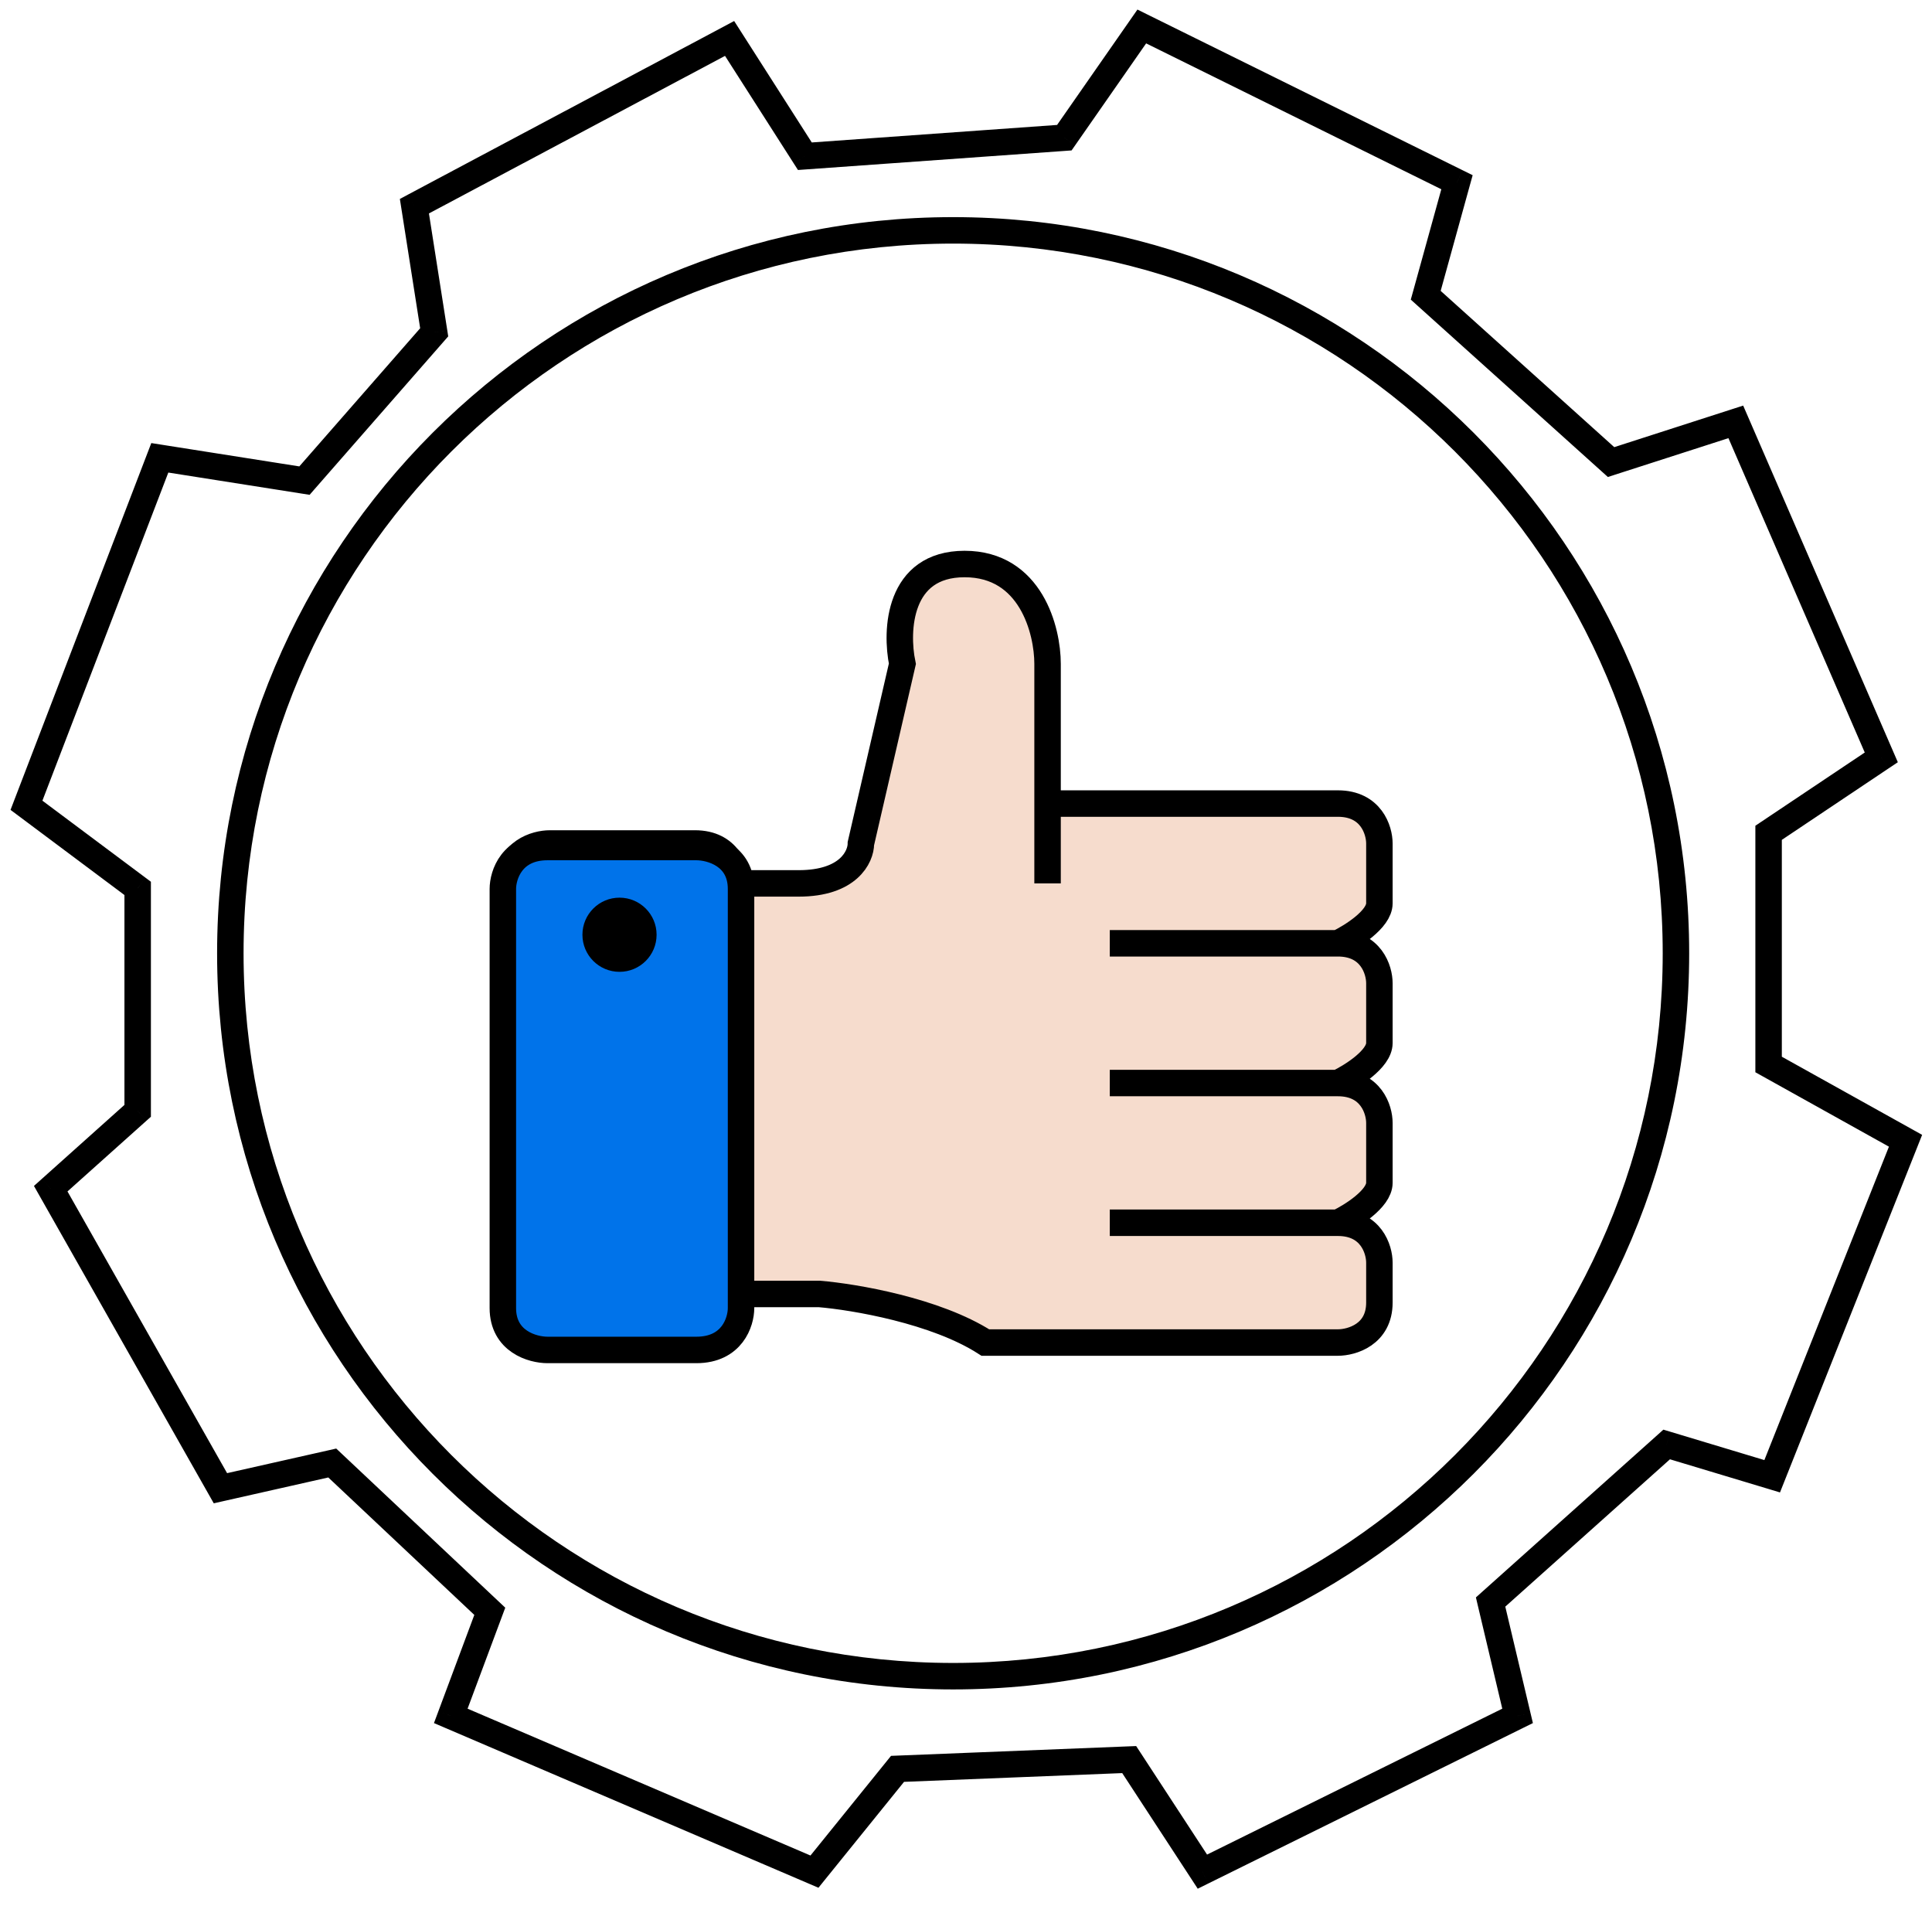
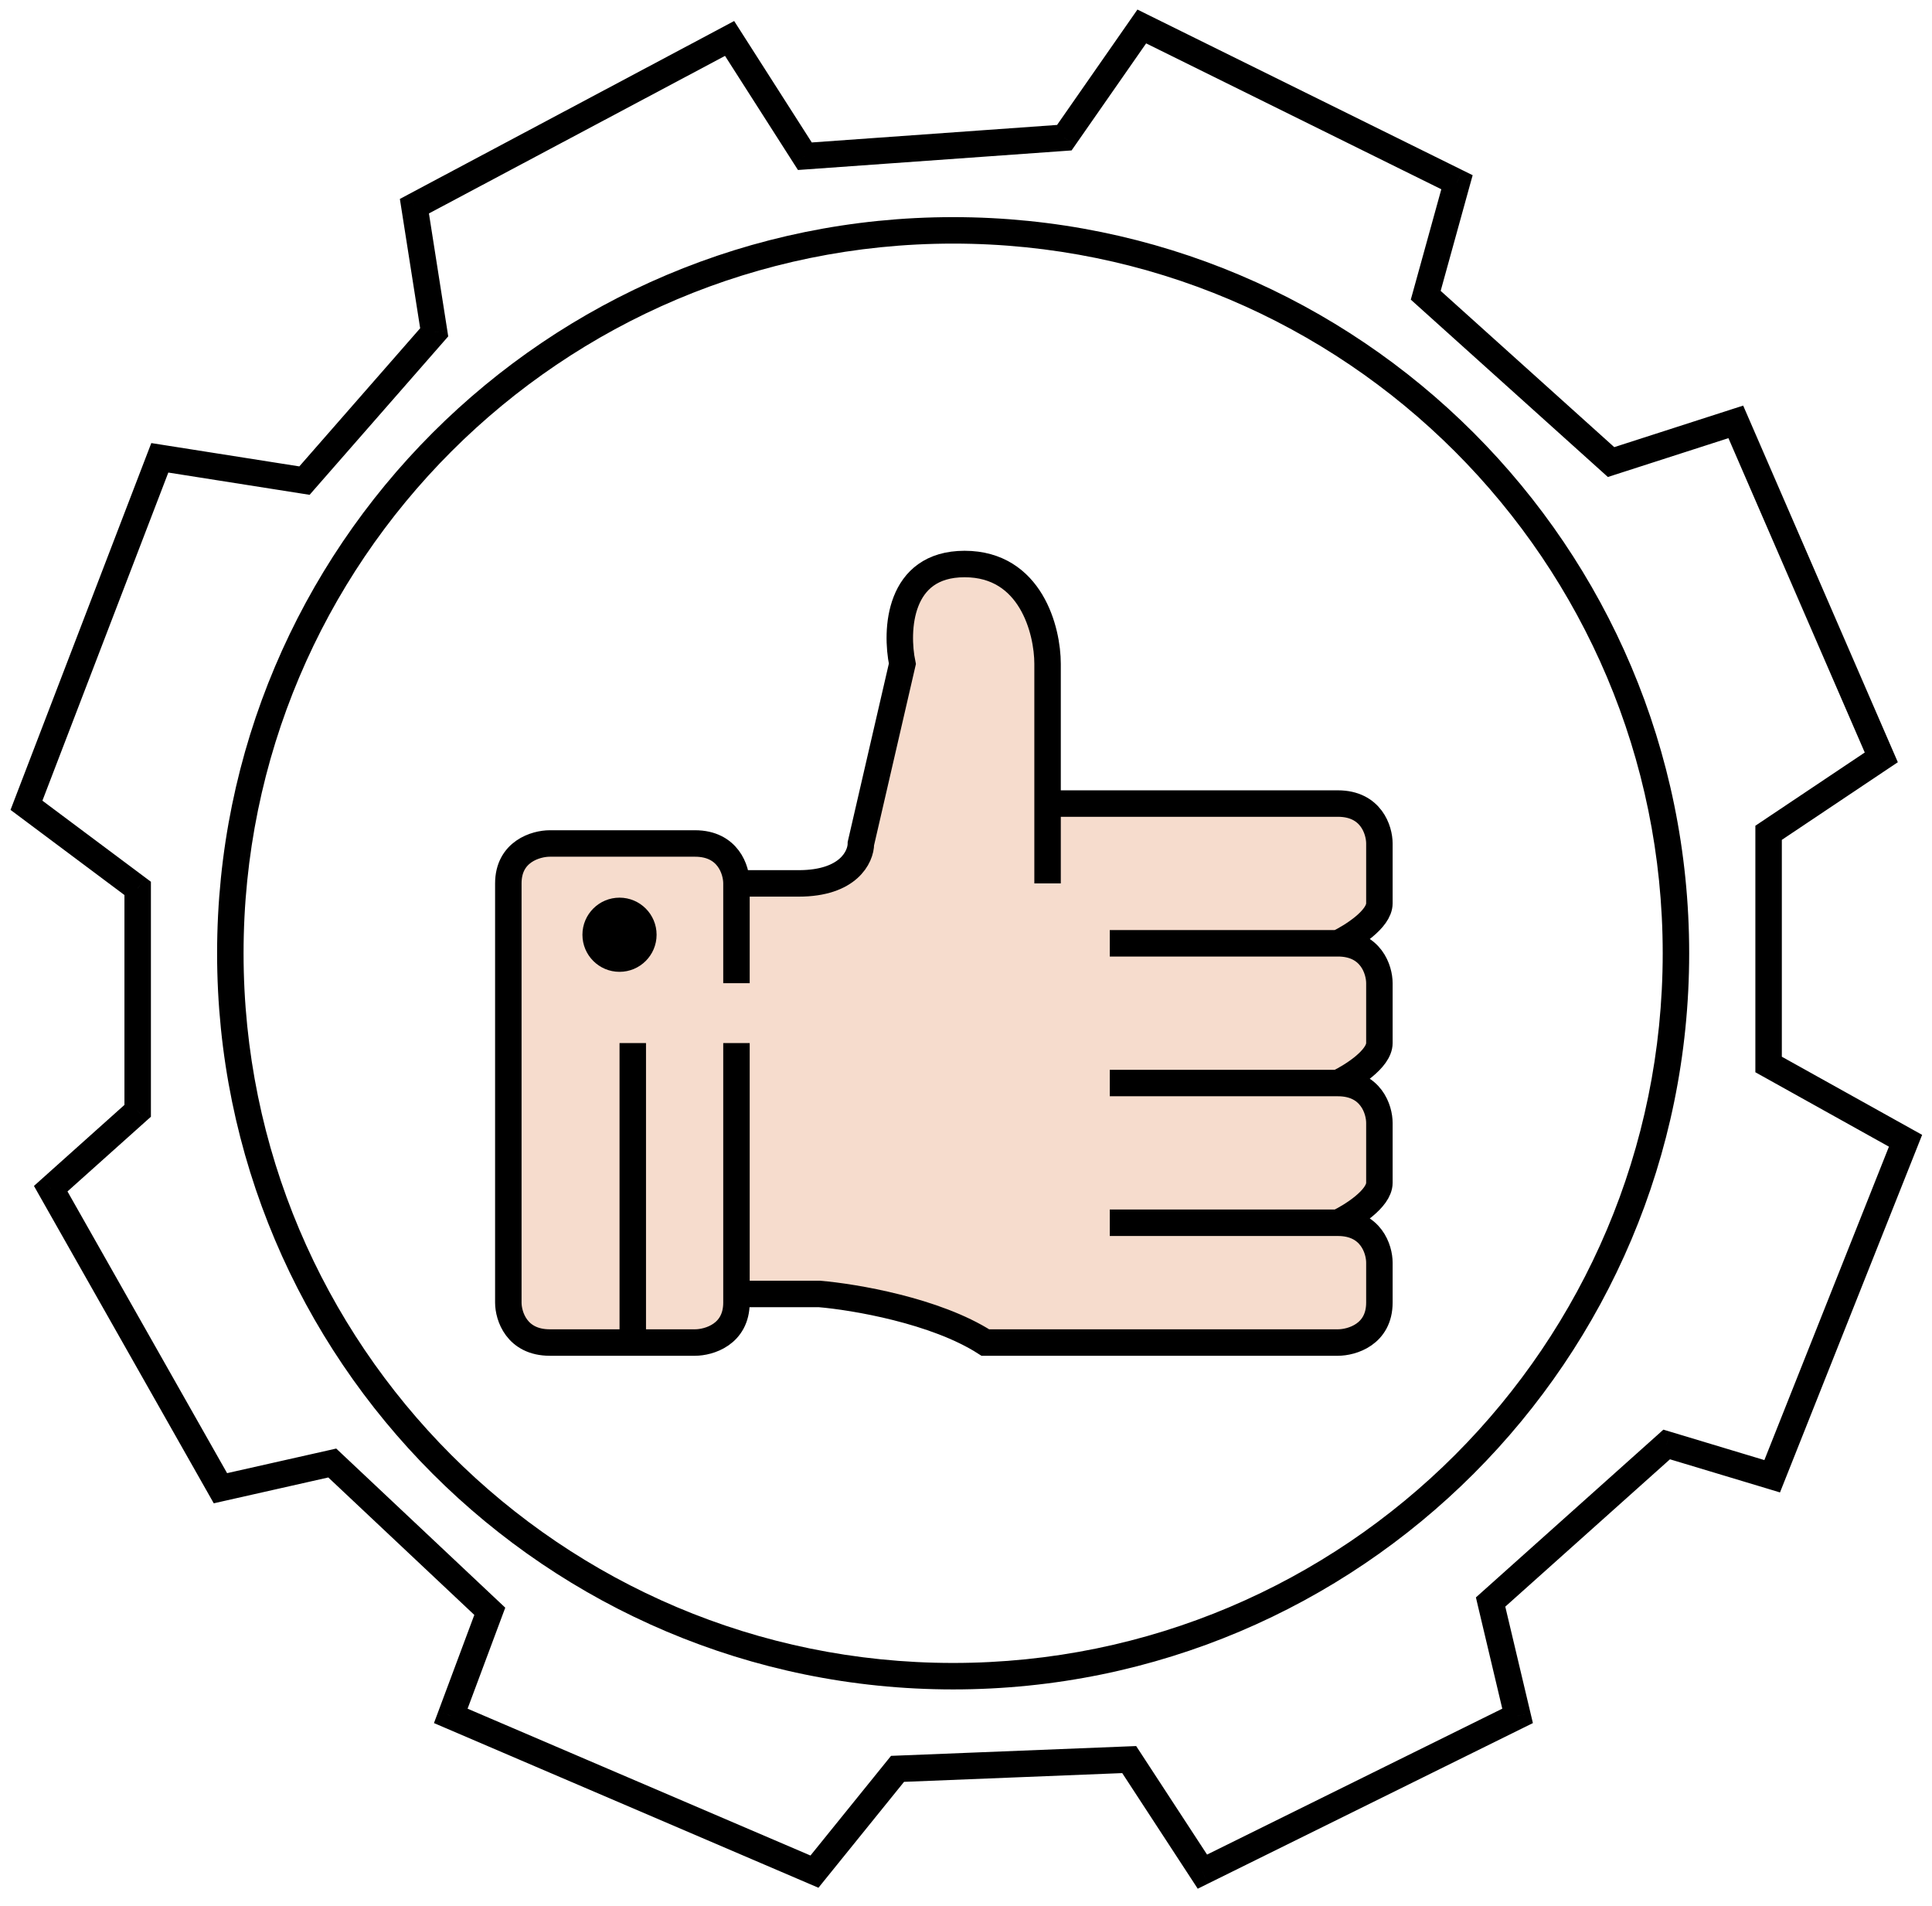
<svg xmlns="http://www.w3.org/2000/svg" width="73" height="72" viewBox="0 0 73 72" fill="none">
  <path d="M5.202 41.966L5.535 42.339L5.702 42.19V41.966H5.202ZM5.202 33.563H5.702V33.312L5.501 33.162L5.202 33.563ZM1.916 44.908L1.583 44.535L1.283 44.804L1.481 45.154L1.916 44.908ZM8.329 56.224L7.894 56.471L8.077 56.794L8.439 56.712L8.329 56.224ZM12.555 55.271L12.897 54.907L12.704 54.725L12.445 54.784L12.555 55.271ZM18.507 60.874L18.975 61.048L19.091 60.737L18.85 60.51L18.507 60.874ZM17.032 64.825L16.564 64.65L16.397 65.097L16.835 65.284L17.032 64.825ZM30.774 70.709L30.577 71.169L30.925 71.318L31.163 71.023L30.774 70.709ZM33.913 66.826L33.893 66.326L33.667 66.335L33.524 66.512L33.913 66.826ZM42.666 66.476L43.085 66.202L42.93 65.965L42.647 65.976L42.666 66.476ZM45.432 70.709L45.014 70.983L45.256 71.354L45.654 71.157L45.432 70.709ZM57.342 64.825L57.563 65.273L57.92 65.097L57.828 64.709L57.342 64.825ZM56.322 60.523L55.988 60.151L55.767 60.349L55.835 60.639L56.322 60.523ZM62.974 54.571L63.119 54.092L62.85 54.011L62.641 54.199L62.974 54.571ZM66.961 55.771L66.817 56.25L67.256 56.383L67.426 55.956L66.961 55.771ZM72 43.097L72.465 43.282L72.627 42.874L72.243 42.66L72 43.097ZM66.826 40.215H66.326V40.509L66.583 40.652L66.826 40.215ZM66.826 31.462L66.548 31.047L66.326 31.195V31.462H66.826ZM71.084 28.612L71.362 29.028L71.709 28.796L71.543 28.413L71.084 28.612ZM65.587 15.938L66.046 15.739L65.865 15.323L65.434 15.462L65.587 15.938ZM60.874 17.456L60.539 17.828L60.753 18.021L61.027 17.932L60.874 17.456ZM53.871 11.154L53.389 11.021L53.306 11.319L53.536 11.526L53.871 11.154ZM55.052 6.885L55.533 7.018L55.644 6.619L55.273 6.436L55.052 6.885ZM43.142 1L43.363 0.552L42.978 0.361L42.732 0.714L43.142 1ZM40.215 5.202L40.251 5.7L40.489 5.683L40.626 5.487L40.215 5.202ZM30.412 5.902L29.99 6.171L30.151 6.422L30.447 6.401L30.412 5.902ZM27.568 1.453L27.989 1.183L27.74 0.794L27.333 1.011L27.568 1.453ZM15.658 7.79L15.423 7.348L15.109 7.516L15.164 7.867L15.658 7.79ZM16.406 12.555L16.782 12.884L16.936 12.708L16.9 12.477L16.406 12.555ZM11.504 18.157L11.426 18.651L11.699 18.694L11.88 18.486L11.504 18.157ZM6.039 17.296L6.117 16.802L5.717 16.739L5.572 17.116L6.039 17.296ZM1 30.423L0.533 30.244L0.398 30.597L0.701 30.823L1 30.423ZM5.702 41.966V33.563H4.702V41.966H5.702ZM2.25 45.28L5.535 42.339L4.868 41.594L1.583 44.535L2.25 45.28ZM8.764 55.978L2.351 44.661L1.481 45.154L7.894 56.471L8.764 55.978ZM12.445 54.784L8.219 55.736L8.439 56.712L12.665 55.759L12.445 54.784ZM18.85 60.51L12.897 54.907L12.212 55.636L18.164 61.238L18.85 60.51ZM17.501 64.999L18.975 61.048L18.038 60.699L16.564 64.65L17.501 64.999ZM30.971 70.249L17.229 64.365L16.835 65.284L30.577 71.169L30.971 70.249ZM33.524 66.512L30.385 70.395L31.163 71.023L34.302 67.14L33.524 66.512ZM42.647 65.976L33.893 66.326L33.933 67.326L42.686 66.975L42.647 65.976ZM45.851 70.436L43.085 66.202L42.248 66.749L45.014 70.983L45.851 70.436ZM57.12 64.376L45.211 70.261L45.654 71.157L57.563 65.273L57.12 64.376ZM55.835 60.639L56.855 64.94L57.828 64.709L56.808 60.408L55.835 60.639ZM62.641 54.199L55.988 60.151L56.655 60.896L63.308 54.944L62.641 54.199ZM67.105 55.293L63.119 54.092L62.83 55.05L66.817 56.25L67.105 55.293ZM71.535 42.912L66.497 55.587L67.426 55.956L72.465 43.282L71.535 42.912ZM66.583 40.652L71.757 43.534L72.243 42.66L67.069 39.779L66.583 40.652ZM66.326 31.462V40.215H67.326V31.462H66.326ZM70.806 28.197L66.548 31.047L67.104 31.878L71.362 29.028L70.806 28.197ZM65.128 16.137L70.625 28.811L71.543 28.413L66.046 15.739L65.128 16.137ZM61.027 17.932L65.74 16.414L65.434 15.462L60.72 16.981L61.027 17.932ZM53.536 11.526L60.539 17.828L61.208 17.085L54.205 10.782L53.536 11.526ZM54.57 6.751L53.389 11.021L54.353 11.287L55.533 7.018L54.57 6.751ZM42.92 1.448L54.83 7.333L55.273 6.436L43.363 0.552L42.92 1.448ZM40.626 5.487L43.552 1.286L42.732 0.714L39.805 4.916L40.626 5.487ZM30.447 6.401L40.251 5.7L40.18 4.703L30.376 5.403L30.447 6.401ZM27.146 1.722L29.99 6.171L30.833 5.633L27.989 1.183L27.146 1.722ZM15.893 8.231L27.803 1.894L27.333 1.011L15.423 7.348L15.893 8.231ZM16.9 12.477L16.152 7.712L15.164 7.867L15.912 12.632L16.9 12.477ZM11.88 18.486L16.782 12.884L16.03 12.225L11.128 17.828L11.88 18.486ZM5.961 17.79L11.426 18.651L11.582 17.663L6.117 16.802L5.961 17.79ZM1.467 30.602L6.505 17.475L5.572 17.116L0.533 30.244L1.467 30.602ZM5.501 33.162L1.299 30.022L0.701 30.823L4.902 33.963L5.501 33.162ZM62.825 36.014C62.825 50.821 50.821 62.825 36.014 62.825V63.825C51.373 63.825 63.825 51.373 63.825 36.014H62.825ZM36.014 9.203C50.821 9.203 62.825 21.207 62.825 36.014H63.825C63.825 20.654 51.373 8.203 36.014 8.203V9.203ZM9.203 36.014C9.203 21.207 21.207 9.203 36.014 9.203V8.203C20.654 8.203 8.203 20.654 8.203 36.014H9.203ZM36.014 62.825C21.207 62.825 9.203 50.821 9.203 36.014H8.203C8.203 51.373 20.654 63.825 36.014 63.825V62.825Z" fill="black" />
  <path d="M26.26 31.866C27.514 31.866 27.827 32.872 27.827 33.374H30.178C32.059 33.374 32.529 32.369 32.529 31.866L34.096 25.079C33.835 23.822 33.94 21.308 36.447 21.308C38.955 21.308 39.582 23.822 39.582 25.079V30.358H50.553C51.807 30.358 52.12 31.363 52.12 31.866V34.129C52.12 34.732 51.075 35.385 50.553 35.637C51.807 35.637 52.12 36.642 52.12 37.145V39.407C52.12 40.011 51.075 40.664 50.553 40.916C51.807 40.916 52.12 41.921 52.12 42.424V44.687C52.12 45.29 51.075 45.943 50.553 46.195C51.807 46.195 52.12 47.2 52.12 47.703V49.211C52.12 50.418 51.075 50.72 50.553 50.72H37.231C35.35 49.513 32.268 48.994 30.962 48.885H27.827V49.211C27.827 50.418 26.782 50.72 26.26 50.72H23.909H20.774C19.52 50.72 19.207 49.714 19.207 49.211V33.374C19.207 32.168 20.252 31.866 20.774 31.866H26.26Z" fill="#F6DCCD" />
  <path d="M27.827 37.145V33.374M27.827 33.374C27.827 32.872 27.514 31.866 26.26 31.866C25.006 31.866 22.08 31.866 20.774 31.866C20.252 31.866 19.207 32.168 19.207 33.374C19.207 34.581 19.207 44.435 19.207 49.211C19.207 49.714 19.52 50.72 20.774 50.72C21.483 50.72 22.726 50.72 23.909 50.72M27.827 33.374H30.178C32.059 33.374 32.529 32.369 32.529 31.866L34.096 25.079C33.835 23.822 33.94 21.308 36.447 21.308C38.955 21.308 39.582 23.822 39.582 25.079V33.374M27.827 39.407C27.827 41.975 27.827 47.188 27.827 48.885M23.909 39.407V50.72M23.909 50.72C24.818 50.72 25.692 50.72 26.26 50.72C26.782 50.72 27.827 50.418 27.827 49.211C27.827 49.125 27.827 49.016 27.827 48.885M27.827 48.885H30.962C32.268 48.994 35.35 49.513 37.231 50.72H50.553C51.075 50.72 52.12 50.418 52.12 49.211C52.12 48.005 52.12 47.703 52.12 47.703C52.12 47.2 51.807 46.195 50.553 46.195M50.553 46.195C49.299 46.195 44.284 46.195 41.933 46.195H50.553ZM50.553 46.195C51.075 45.943 52.12 45.29 52.12 44.687C52.12 44.083 52.12 42.927 52.12 42.424C52.12 41.921 51.807 40.916 50.553 40.916M50.553 40.916C49.299 40.916 44.284 40.916 41.933 40.916H50.553ZM50.553 40.916C51.075 40.664 52.12 40.011 52.12 39.407C52.12 38.804 52.12 37.648 52.12 37.145C52.12 36.642 51.807 35.637 50.553 35.637M50.553 35.637C49.299 35.637 44.284 35.637 41.933 35.637H50.553ZM50.553 35.637C51.075 35.385 52.12 34.732 52.12 34.129C52.12 33.525 52.12 32.369 52.12 31.866C52.12 31.363 51.807 30.358 50.553 30.358C49.299 30.358 41.933 30.358 39.582 30.358" stroke="black" />
-   <path d="M20.688 32C19.337 32 19 33.056 19 33.583V49.417C19 50.683 20.125 51 20.688 51H26.312C27.663 51 28 49.944 28 49.417V33.583C28 32.317 26.875 32 26.312 32H20.688Z" fill="#0073EA" stroke="black" />
  <circle cx="23.408" cy="35.314" r="1.401" fill="black" />
</svg>